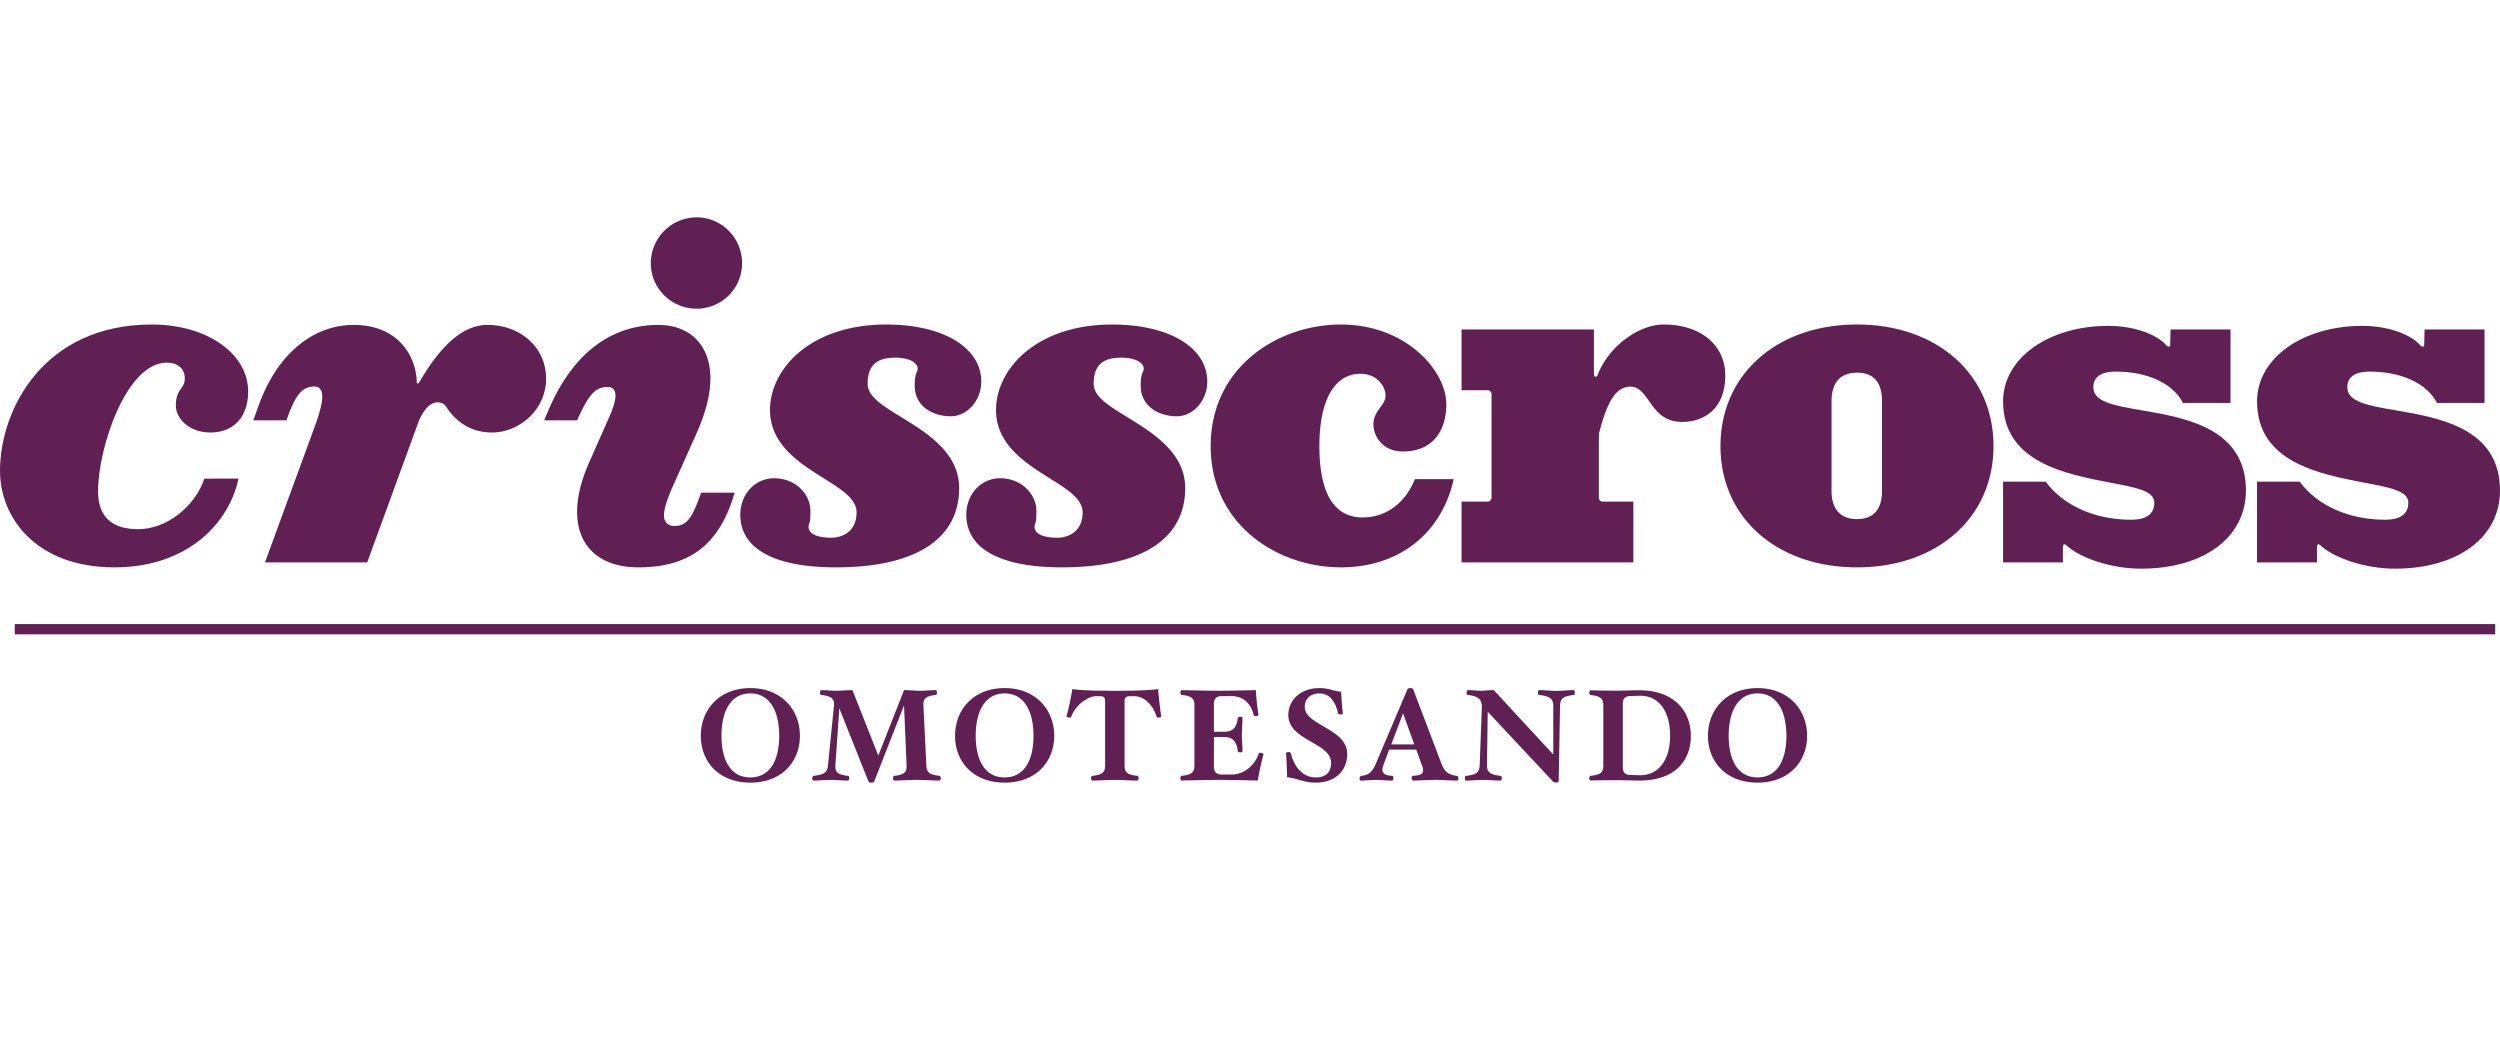
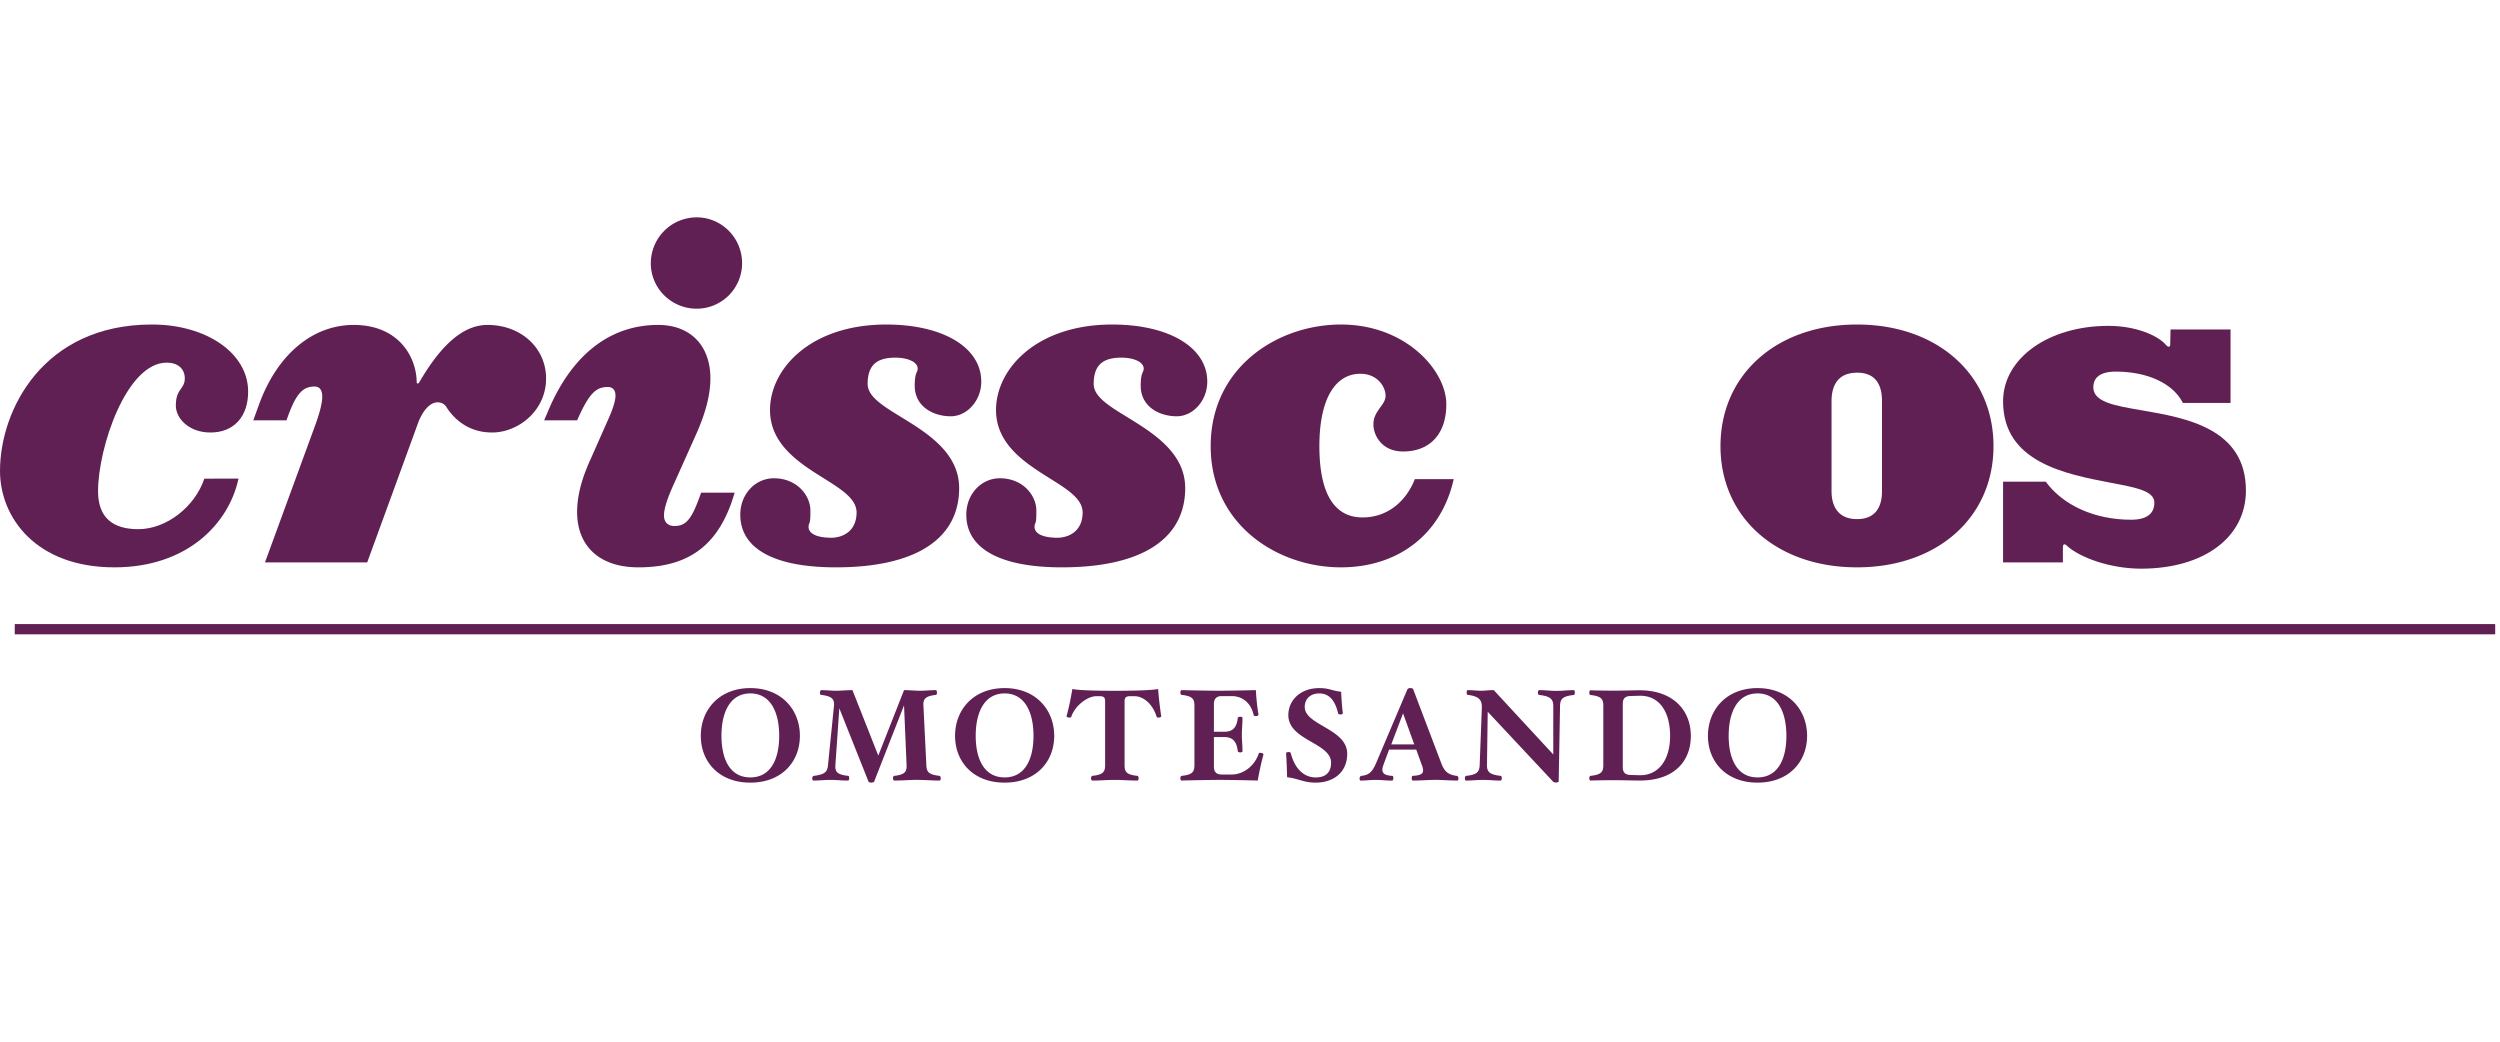
<svg xmlns="http://www.w3.org/2000/svg" width="240" height="100" viewBox="0 0 240 100">
  <path fill="#612053" d="M25.438 53.988h9.814l4.902-13.433c.47-1.21 1.16-1.931 1.852-1.931.383 0 .711.183.873.496.725 1.099 2.072 2.4 4.363 2.4 2.504 0 5.182-2.083 5.182-5.187 0-2.928-2.412-5.14-5.617-5.14-2.199 0-4.312 1.668-6.529 5.457-.07.119-.116.185-.211.159-.069-.015-.064-.095-.066-.234-.082-2.459-1.84-5.382-6.043-5.382-3.973 0-7.371 2.869-9.102 7.669l-.541 1.489h3.189c.858-2.48 1.5-3.244 2.692-3.244.336 0 .739.169.739.96 0 .741-.344 1.833-.625 2.618l-4.872 13.303zM58.383 37.152c.159 0 .703.059.703.83 0 .667-.431 1.708-.896 2.724l-1.512 3.419c-.856 1.872-1.275 3.513-1.275 5.021 0 3.329 2.199 5.32 5.88 5.32 4.944 0 7.812-2.218 9.241-7.167h-3.219c-.877 2.532-1.422 3.197-2.564 3.197-.624 0-.998-.373-.998-1.001 0-.679.312-1.659 1.064-3.289l2.033-4.543c.901-2.01 1.359-3.795 1.359-5.329 0-3.167-1.926-5.14-5.014-5.14-4.463 0-8.032 2.66-10.319 7.693l-.63 1.464h3.17c1.207-2.748 1.877-3.199 2.977-3.199zm8.5-16.286a4.41 4.41 0 0 0-4.406 4.408c0 2.406 1.976 4.361 4.406 4.361a4.365 4.365 0 0 0 4.359-4.361c.001-2.43-1.956-4.408-4.359-4.408zM74.303 45.914c-1.816 0-3.235 1.535-3.235 3.495 0 3.262 3.252 5.057 9.168 5.057 7.636 0 11.843-2.704 11.843-7.612 0-3.389-3.081-5.29-5.562-6.811-1.799-1.104-3.223-1.978-3.223-3.186 0-1.744.818-2.522 2.651-2.522.971 0 1.747.263 2.034.686a.637.637 0 0 1 .072.608c-.121.25-.238.554-.238 1.402 0 2.013 1.798 2.932 3.451 2.932 1.59 0 2.938-1.521 2.938-3.324 0-3.283-3.668-5.485-9.124-5.485-7.246 0-11.157 4.233-11.157 8.212 0 3.317 2.857 5.109 5.159 6.547 1.692 1.062 3.151 1.978 3.151 3.281 0 1.791-1.313 2.429-2.434 2.429-.488 0-1.664-.061-2.049-.635-.107-.152-.193-.407-.057-.749.107-.214.107-.656.107-1.22.001-1.498-1.333-3.105-3.495-3.105zM95.997 45.914c-1.817 0-3.233 1.535-3.233 3.495 0 3.262 3.254 5.057 9.162 5.057 7.645 0 11.853-2.704 11.853-7.612 0-3.389-3.091-5.29-5.569-6.811-1.795-1.104-3.216-1.978-3.216-3.186 0-1.744.815-2.522 2.647-2.522.971 0 1.748.263 2.035.686a.626.626 0 0 1 .073.608c-.121.246-.241.546-.241 1.402 0 2.013 1.791 2.932 3.453 2.932 1.592 0 2.938-1.521 2.938-3.324 0-3.283-3.666-5.485-9.125-5.485-7.243 0-11.155 4.233-11.155 8.212 0 3.317 2.854 5.109 5.153 6.551 1.695 1.059 3.16 1.975 3.16 3.277 0 1.791-1.317 2.429-2.436 2.429-.486 0-1.668-.061-2.052-.635-.103-.152-.195-.407-.06-.749.106-.214.106-.656.106-1.22.002-1.498-1.334-3.105-3.493-3.105zM128.725 31.154c-6.061 0-12.5 4.094-12.5 11.675 0 7.556 6.439 11.637 12.5 11.637 5.557 0 9.67-3.235 10.83-8.469h-3.729c-.877 2.21-2.684 3.677-5.02 3.677-2.723 0-4.145-2.303-4.145-6.845 0-4.545 1.525-6.947 3.939-6.947 1.648 0 2.414 1.271 2.414 2.1 0 .552-.387.926-.627 1.296-.273.404-.539.793-.539 1.477 0 .995.771 2.587 2.844 2.587 2.602 0 4.154-1.697 4.154-4.541.002-3.193-3.852-7.647-10.121-7.647zM178.27 31.154c-7.713 0-13.104 4.804-13.104 11.675 0 6.849 5.395 11.637 13.104 11.637 7.717 0 13.105-4.788 13.105-11.637.002-6.871-5.389-11.675-13.105-11.675zm2.402 15.999c0 1.222-.412 2.681-2.391 2.681-2.141 0-2.453-1.68-2.453-2.681v-8.637c0-1.249.422-2.737 2.453-2.737 1.59 0 2.391.918 2.391 2.737v8.637zM239.539 60.896H1.416v-.983h238.123z" />
  <g>
-     <path fill="#612053" d="M140.305 53.988h16.498v-5.834h-2.943a.368.368 0 0 1-.369-.363v-5.294c0-.03.008-.86.014-.888.811-3.192 1.684-4.492 3.016-4.492.811 0 1.281.665 1.773 1.368.672.951 1.42 2.018 3.199 2.018 2.002 0 4.131-1.167 4.131-4.456 0-2.93-2.375-4.895-5.91-4.895-2.367 0-5.271 2.069-6.324 4.808-.061.169-.107.198-.197.198-.146 0-.178-.151-.178-.331v-4.198h-12.707v5.833h2.51c.203 0 .369.163.369.366v9.964a.368.368 0 0 1-.369.363h-2.51v5.833h-.003z" />
-   </g>
+     </g>
  <g>
    <path fill="#612053" d="M198.113 52.281c.08-.062.195 0 .242.054 1.312 1.235 4.316 2.258 7.188 2.258 6.025 0 10.066-3.011 10.066-7.5 0-5.987-5.791-6.98-10.029-7.708-2.584-.439-4.621-.791-4.621-2.208 0-.685.367-1.503 2.154-1.503 3.062 0 5.504 1.145 6.445 3.005h4.574V31.63h-5.76l-.031 1.394c-.004.164-.014.259-.131.259-.082 0-.141-.017-.332-.229-.732-.817-2.775-1.771-5.471-1.771-5.766 0-10.113 3.116-10.113 7.247 0 5.85 5.986 6.98 10.361 7.819 2.51.476 4.164.792 4.164 1.919 0 .741-.387 1.626-2.232 1.626-3.473 0-6.518-1.361-8.197-3.654h-4.096v7.75h5.744v-1.483c.003-.116.028-.193.075-.226z" />
  </g>
  <g>
-     <path fill="#612053" d="M222.498 52.281c.082-.062.182 0 .24.054 1.307 1.235 4.312 2.258 7.184 2.258 6.025 0 10.078-3.011 10.078-7.5 0-5.987-5.807-6.98-10.041-7.708-2.588-.439-4.621-.791-4.621-2.208 0-.685.371-1.503 2.146-1.503 3.074 0 5.52 1.145 6.459 3.005h4.572V31.63h-5.758l-.031 1.394c-.008.164-.018.259-.143.259-.076 0-.131-.017-.324-.229-.729-.817-2.775-1.771-5.463-1.771-5.77 0-10.119 3.116-10.119 7.247 0 5.85 5.984 6.98 10.359 7.819 2.51.476 4.166.792 4.166 1.919 0 .741-.387 1.626-2.234 1.626-3.475 0-6.514-1.361-8.193-3.654h-4.098v7.75h5.752v-1.483c-.001-.116.016-.193.069-.226z" />
-   </g>
+     </g>
  <path fill="#612053" d="M19.617 45.949c-.91 2.712-3.649 4.852-6.339 4.852-2.432 0-3.865-1.088-3.865-3.646 0-4.167 2.718-12.342 6.587-12.342 1.075 0 1.741.586 1.741 1.521 0 .461-.191.735-.377.999-.228.321-.484.687-.484 1.605 0 1.24 1.27 2.583 3.321 2.583 2.233 0 3.621-1.503 3.621-3.93 0-3.667-3.979-6.438-9.244-6.438C4.128 31.153 0 39.374 0 45.21c0 4.453 3.436 9.256 10.982 9.256 7.014 0 10.996-4.221 11.914-8.518l-3.279.001z" />
  <g fill="#612053">
    <path d="M72.032 75.133c-2.994 0-4.755-1.986-4.755-4.496 0-2.498 1.761-4.58 4.755-4.58 2.999 0 4.758 2.084 4.758 4.58-.001 2.509-1.759 4.496-4.758 4.496zm0-8.565c-1.913 0-2.771 1.761-2.771 4.066 0 2.32.858 3.997 2.771 3.997 1.91 0 2.771-1.677 2.771-3.997 0-2.305-.86-4.066-2.771-4.066zM90.221 74.932c-.819 0-1.444-.063-2.219-.063-.773 0-1.341.063-2.162.063-.062 0-.113-.123-.113-.225 0-.089.045-.212.104-.223 1.049-.112 1.225-.393 1.2-1.053l-.244-5.716-2.867 7.313c-.011.052-.136.103-.274.103-.158 0-.26-.051-.271-.103L80.575 68l-.377 5.432c-.045.674.172.939 1.254 1.053.047.012.072.135.072.224 0 .103-.049.226-.112.226-.638 0-1.11-.064-1.696-.064-.613 0-1.062.064-1.645.064-.055 0-.096-.123-.096-.226 0-.101.063-.212.129-.224 1.098-.129 1.328-.392 1.386-1.053l.571-5.668c.065-.662-.209-.933-1.258-1.057-.043 0-.088-.126-.088-.229 0-.084.064-.225.114-.225.437 0 1.054.061 1.419.061.421 0 1.112-.061 1.588-.061l2.48 6.287 2.471-6.287c.568 0 1.092.061 1.525.061.527 0 .984-.061 1.535-.061.057 0 .104.141.104.225 0 .103-.037.229-.089.229-1.05.124-1.249.395-1.212 1.057l.279 5.668c.033.661.176.924 1.28 1.053.05.012.104.123.104.224s-.031.223-.092.223zM96.444 75.133c-3.001 0-4.758-1.986-4.758-4.496 0-2.498 1.757-4.58 4.758-4.58 2.994 0 4.76 2.084 4.76 4.58 0 2.509-1.766 4.496-4.76 4.496zm0-8.565c-1.909 0-2.776 1.761-2.776 4.066 0 2.32.867 3.997 2.776 3.997 1.91 0 2.771-1.677 2.771-3.997 0-2.305-.861-4.066-2.771-4.066zM111.217 68.889c-.074 0-.177-.037-.182-.076-.32-1.096-1.166-1.979-2.15-1.979h-.392c-.397 0-.534.138-.534.485v6.113c0 .662.159.939 1.252 1.053.047.013.098.136.098.225 0 .102-.051.225-.098.225-.83 0-1.416-.064-2.176-.064-.775 0-1.372.064-2.197.064-.045 0-.1-.123-.1-.225 0-.089.055-.212.1-.225 1.086-.111 1.252-.392 1.252-1.053V67.32c0-.375-.143-.487-.537-.487h-.293c-.883 0-2.07.933-2.42 1.979-.022.055-.113.078-.185.078-.14 0-.29-.078-.269-.146.244-.852.418-1.775.562-2.6.499.104 1.803.172 4.085.172 2.272 0 3.657-.069 4.146-.172a38.4 38.4 0 0 0 .295 2.6c.023.068-.096.145-.257.145zM120.744 74.932c-.799-.022-2.801-.063-3.617-.063-.833 0-2.922.041-3.711.063-.05 0-.102-.123-.102-.225 0-.089.052-.212.102-.223 1.077-.112 1.248-.393 1.248-1.053v-5.668c0-.664-.171-.935-1.248-1.058-.05 0-.102-.127-.102-.229 0-.084.052-.225.102-.225.789.023 2.752.059 3.581.059.828 0 2.771-.035 3.565-.059.037.702.123 1.609.252 2.334.018.089-.107.164-.283.164-.088 0-.165-.051-.178-.092-.236-1.11-1.021-1.83-2.098-1.83h-.998c-.32 0-.722.136-.722.745v2.675h.996c.749 0 1.19-.326 1.296-1.339.016-.062.146-.103.229-.103.101 0 .223.039.223.103 0 .626-.061 1.038-.061 1.627 0 .584.061.967.061 1.594 0 .052-.122.103-.223.103-.082 0-.213-.051-.229-.103-.104-1.009-.547-1.372-1.296-1.372h-.996v2.86c0 .61.399.735.722.735h.998c1.16 0 2.223-.883 2.59-2.031.006-.041.072-.049.146-.049.162 0 .326.082.299.17a27.576 27.576 0 0 0-.546 2.49zM126.289 75.133c-1.135 0-1.766-.426-2.725-.515-.023-.675-.053-1.726-.104-2.322 0-.048.146-.101.24-.101.092 0 .186.025.211.101.389 1.526 1.287 2.338 2.395 2.338 1.041 0 1.479-.575 1.479-1.411 0-1.924-4.105-2.135-4.105-4.572 0-1.397 1.123-2.594 2.979-2.594.924 0 1.195.25 2.09.354.035.705.08 1.394.164 2.073.012.058-.129.105-.215.105-.104 0-.223-.025-.238-.105-.301-1.278-.883-1.914-1.811-1.914-.863 0-1.395.531-1.395 1.297 0 1.763 4.078 2.086 4.078 4.492 0 1.722-1.24 2.774-3.043 2.774zM139.916 74.932c-.82 0-1.363-.063-2.059-.063-.773 0-1.41.063-2.236.063-.053 0-.098-.123-.098-.225 0-.089.029-.212.074-.223.811-.043 1.021-.215 1.021-.527a1.51 1.51 0 0 0-.125-.525l-.535-1.472h-2.604l-.49 1.321c-.076.215-.156.43-.156.6 0 .34.193.561.979.604.051.013.076.136.076.225 0 .102-.059.225-.102.225-.746 0-.939-.064-1.625-.064-.549 0-.836.064-1.426.064-.061 0-.092-.123-.09-.225 0-.089.09-.212.139-.225.803-.065 1.104-.438 1.455-1.248l3.004-7.078c.025-.055.146-.104.273-.104.139 0 .264.049.271.104l2.688 7.078c.285.762.609 1.146 1.535 1.248.051.013.129.136.129.225.007.097-.051.222-.098.222zm-5.223-6.45l-1.131 2.978h2.207l-1.076-2.978zM151.092 66.717c-1.088.12-1.311.385-1.328 1.047l-.129 7.23c0 .062-.092.126-.258.126-.148 0-.236-.037-.299-.104l-6.258-6.688-.07 5.104c-.01.661.248.938 1.324 1.051.061.014.1.125.1.226s-.049.226-.1.226c-.639 0-1.121-.065-1.713-.065-.605 0-1.059.065-1.639.065-.043 0-.096-.113-.096-.226 0-.101.053-.212.111-.226 1.072-.11 1.289-.391 1.312-1.051l.207-5.467c.029-.762-.254-1.129-1.373-1.258-.047 0-.086-.127-.086-.229 0-.084.039-.226.104-.226.424 0 .895.06 1.26.06.447 0 .678-.06 1.24-.06l5.713 6.179v-4.67c0-.662-.312-.928-1.371-1.048-.064-.01-.104-.125-.104-.229 0-.094.053-.231.104-.231.65 0 1.072.073 1.658.073.615 0 1.107-.073 1.688-.073.057 0 .098.123.098.231.004.108-.046.224-.095.233zM157.402 74.932c-.564 0-1.738-.035-2.316-.035-.582 0-1.854.013-2.416.035-.053 0-.098-.123-.098-.225 0-.089.045-.212.098-.223 1.076-.112 1.248-.393 1.248-1.053v-5.652c0-.665-.172-.942-1.248-1.062-.053 0-.098-.125-.098-.228 0-.08.045-.222.098-.222.562.025 1.834.037 2.416.037.578 0 1.752-.037 2.316-.037 3.25 0 4.918 1.947 4.918 4.383 0 2.307-1.459 4.282-4.918 4.282zm-.052-8.138l-.832.022c-.34.015-.73.115-.73.723v6.129c0 .615.393.715.73.729l.832.022c1.906.065 2.98-1.526 2.98-3.767 0-2.315-1.031-3.923-2.98-3.858zM168.723 75.133c-2.994 0-4.76-1.986-4.76-4.496 0-2.498 1.766-4.58 4.76-4.58s4.758 2.084 4.758 4.58c-.001 2.509-1.764 4.496-4.758 4.496zm0-8.565c-1.904 0-2.771 1.761-2.771 4.066 0 2.32.867 3.997 2.771 3.997 1.908 0 2.771-1.677 2.771-3.997-.002-2.305-.863-4.066-2.771-4.066z" />
  </g>
</svg>